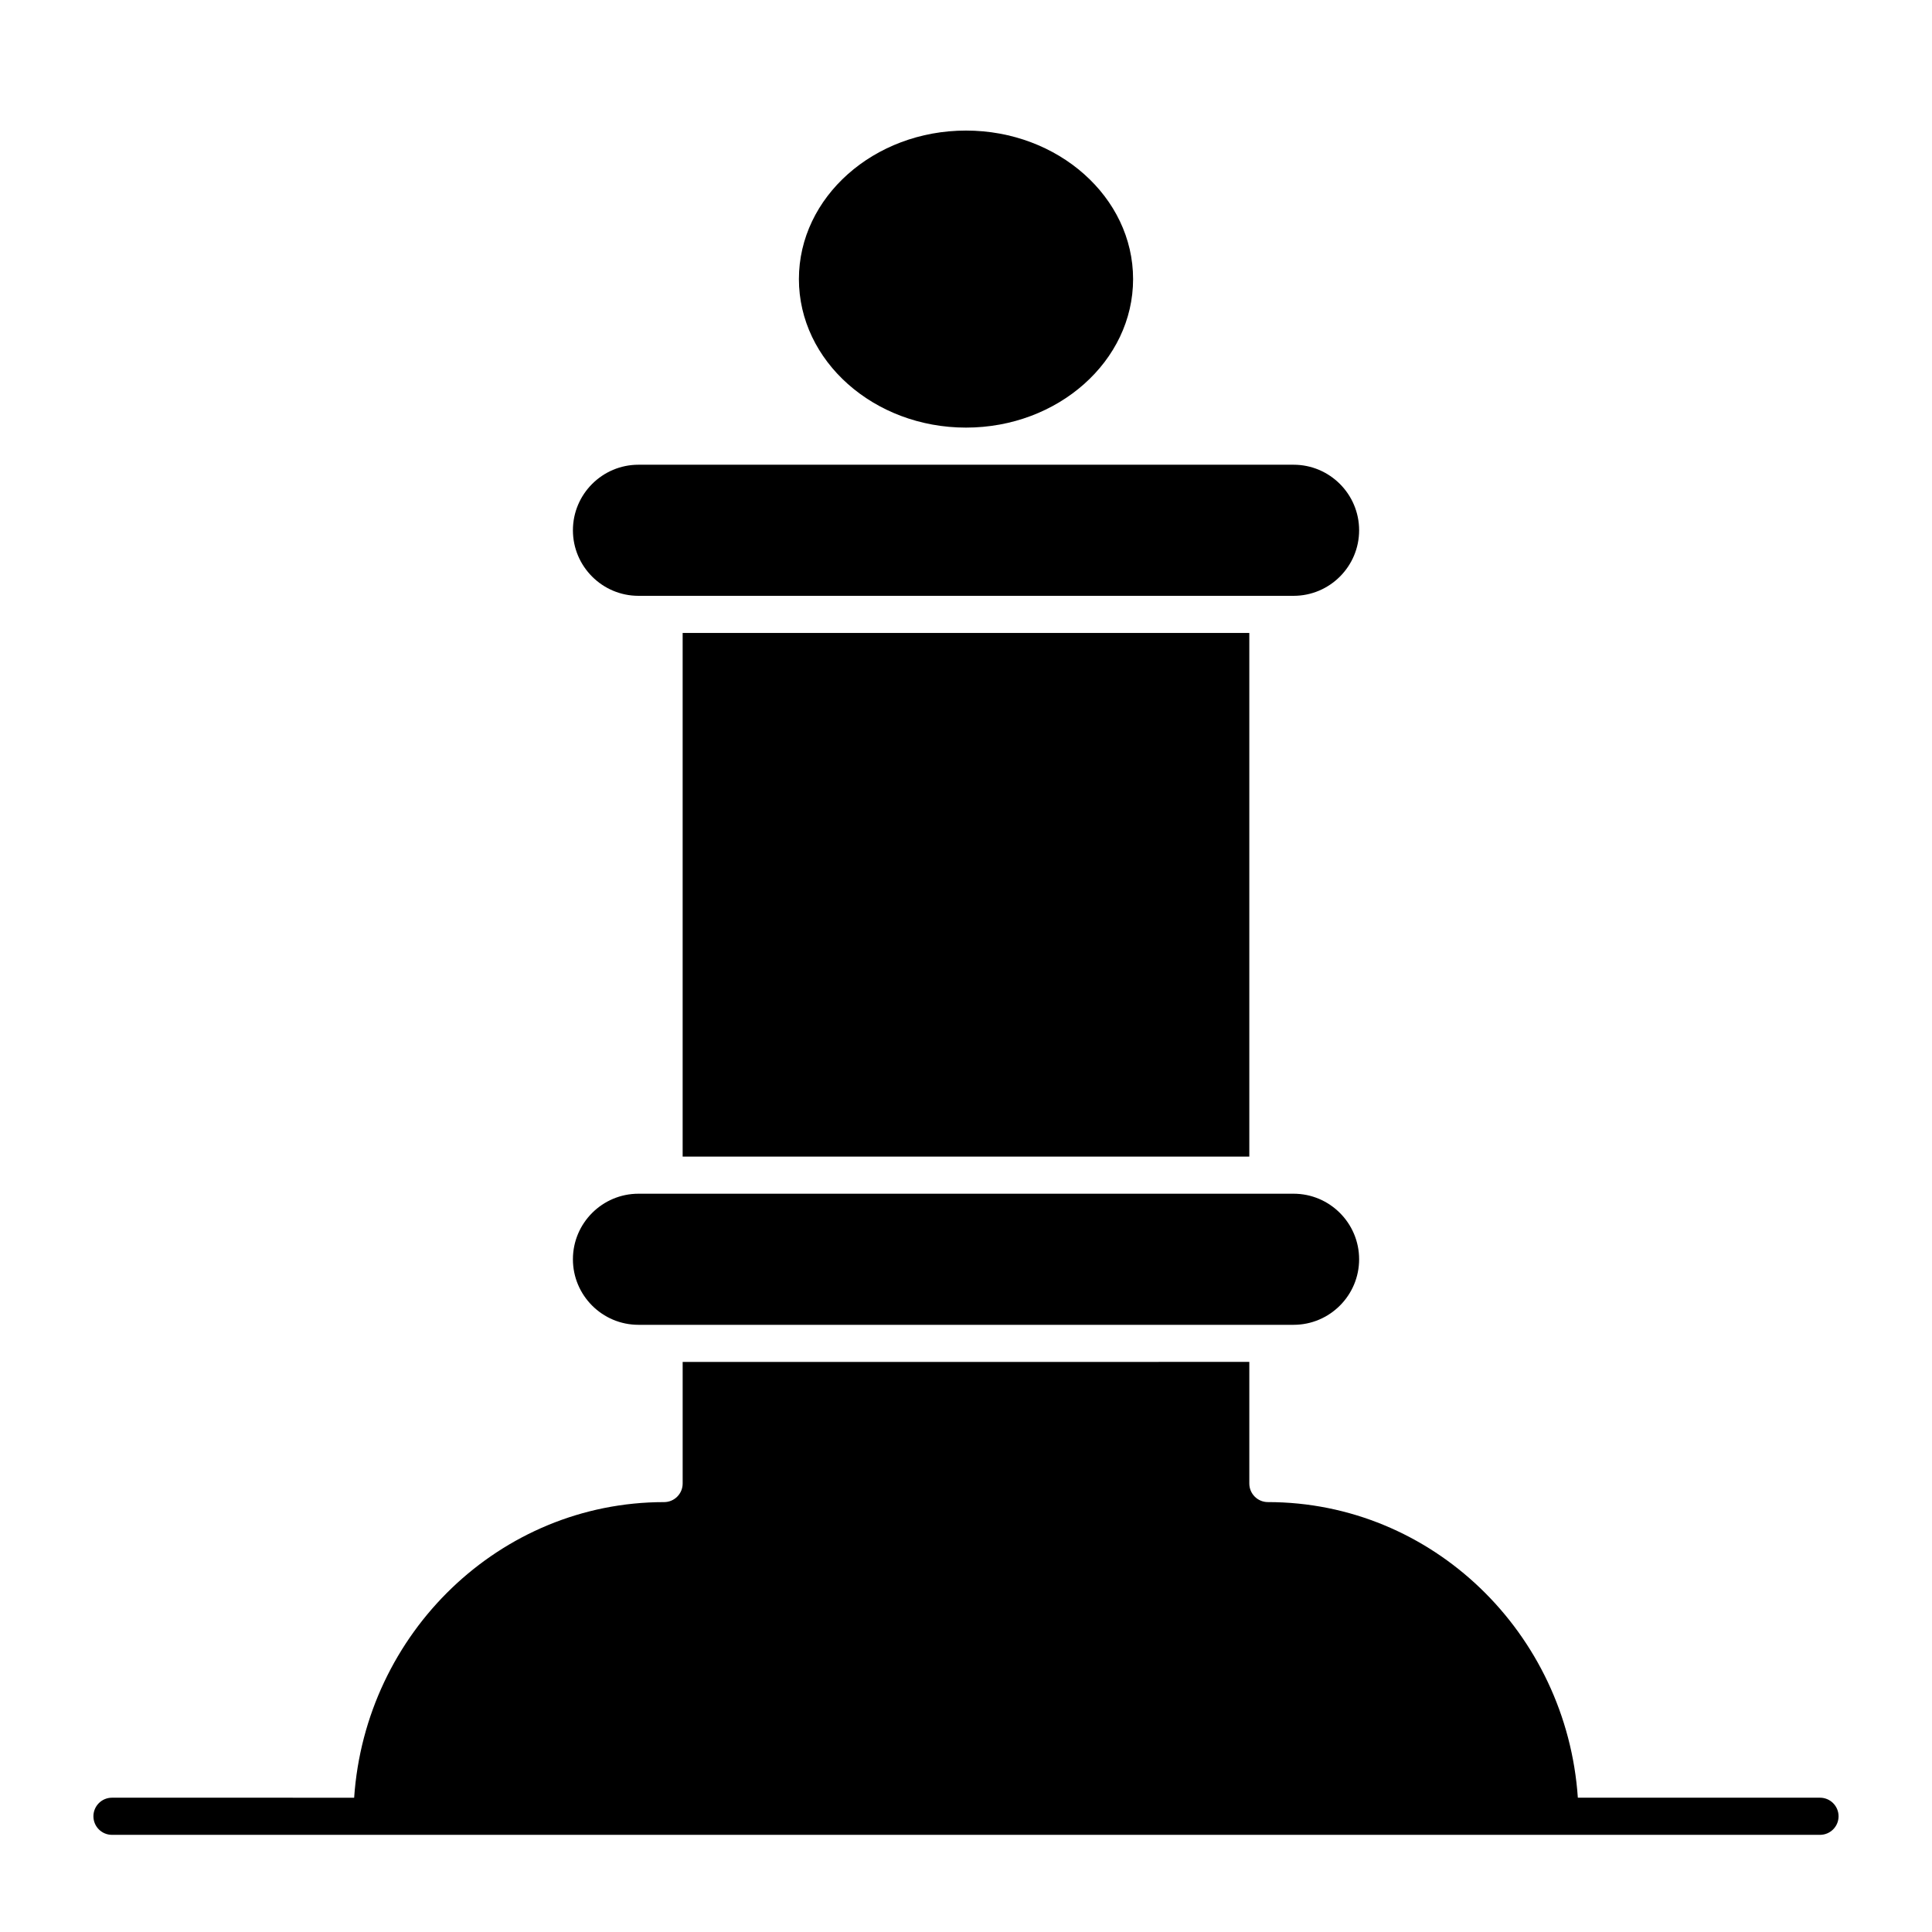
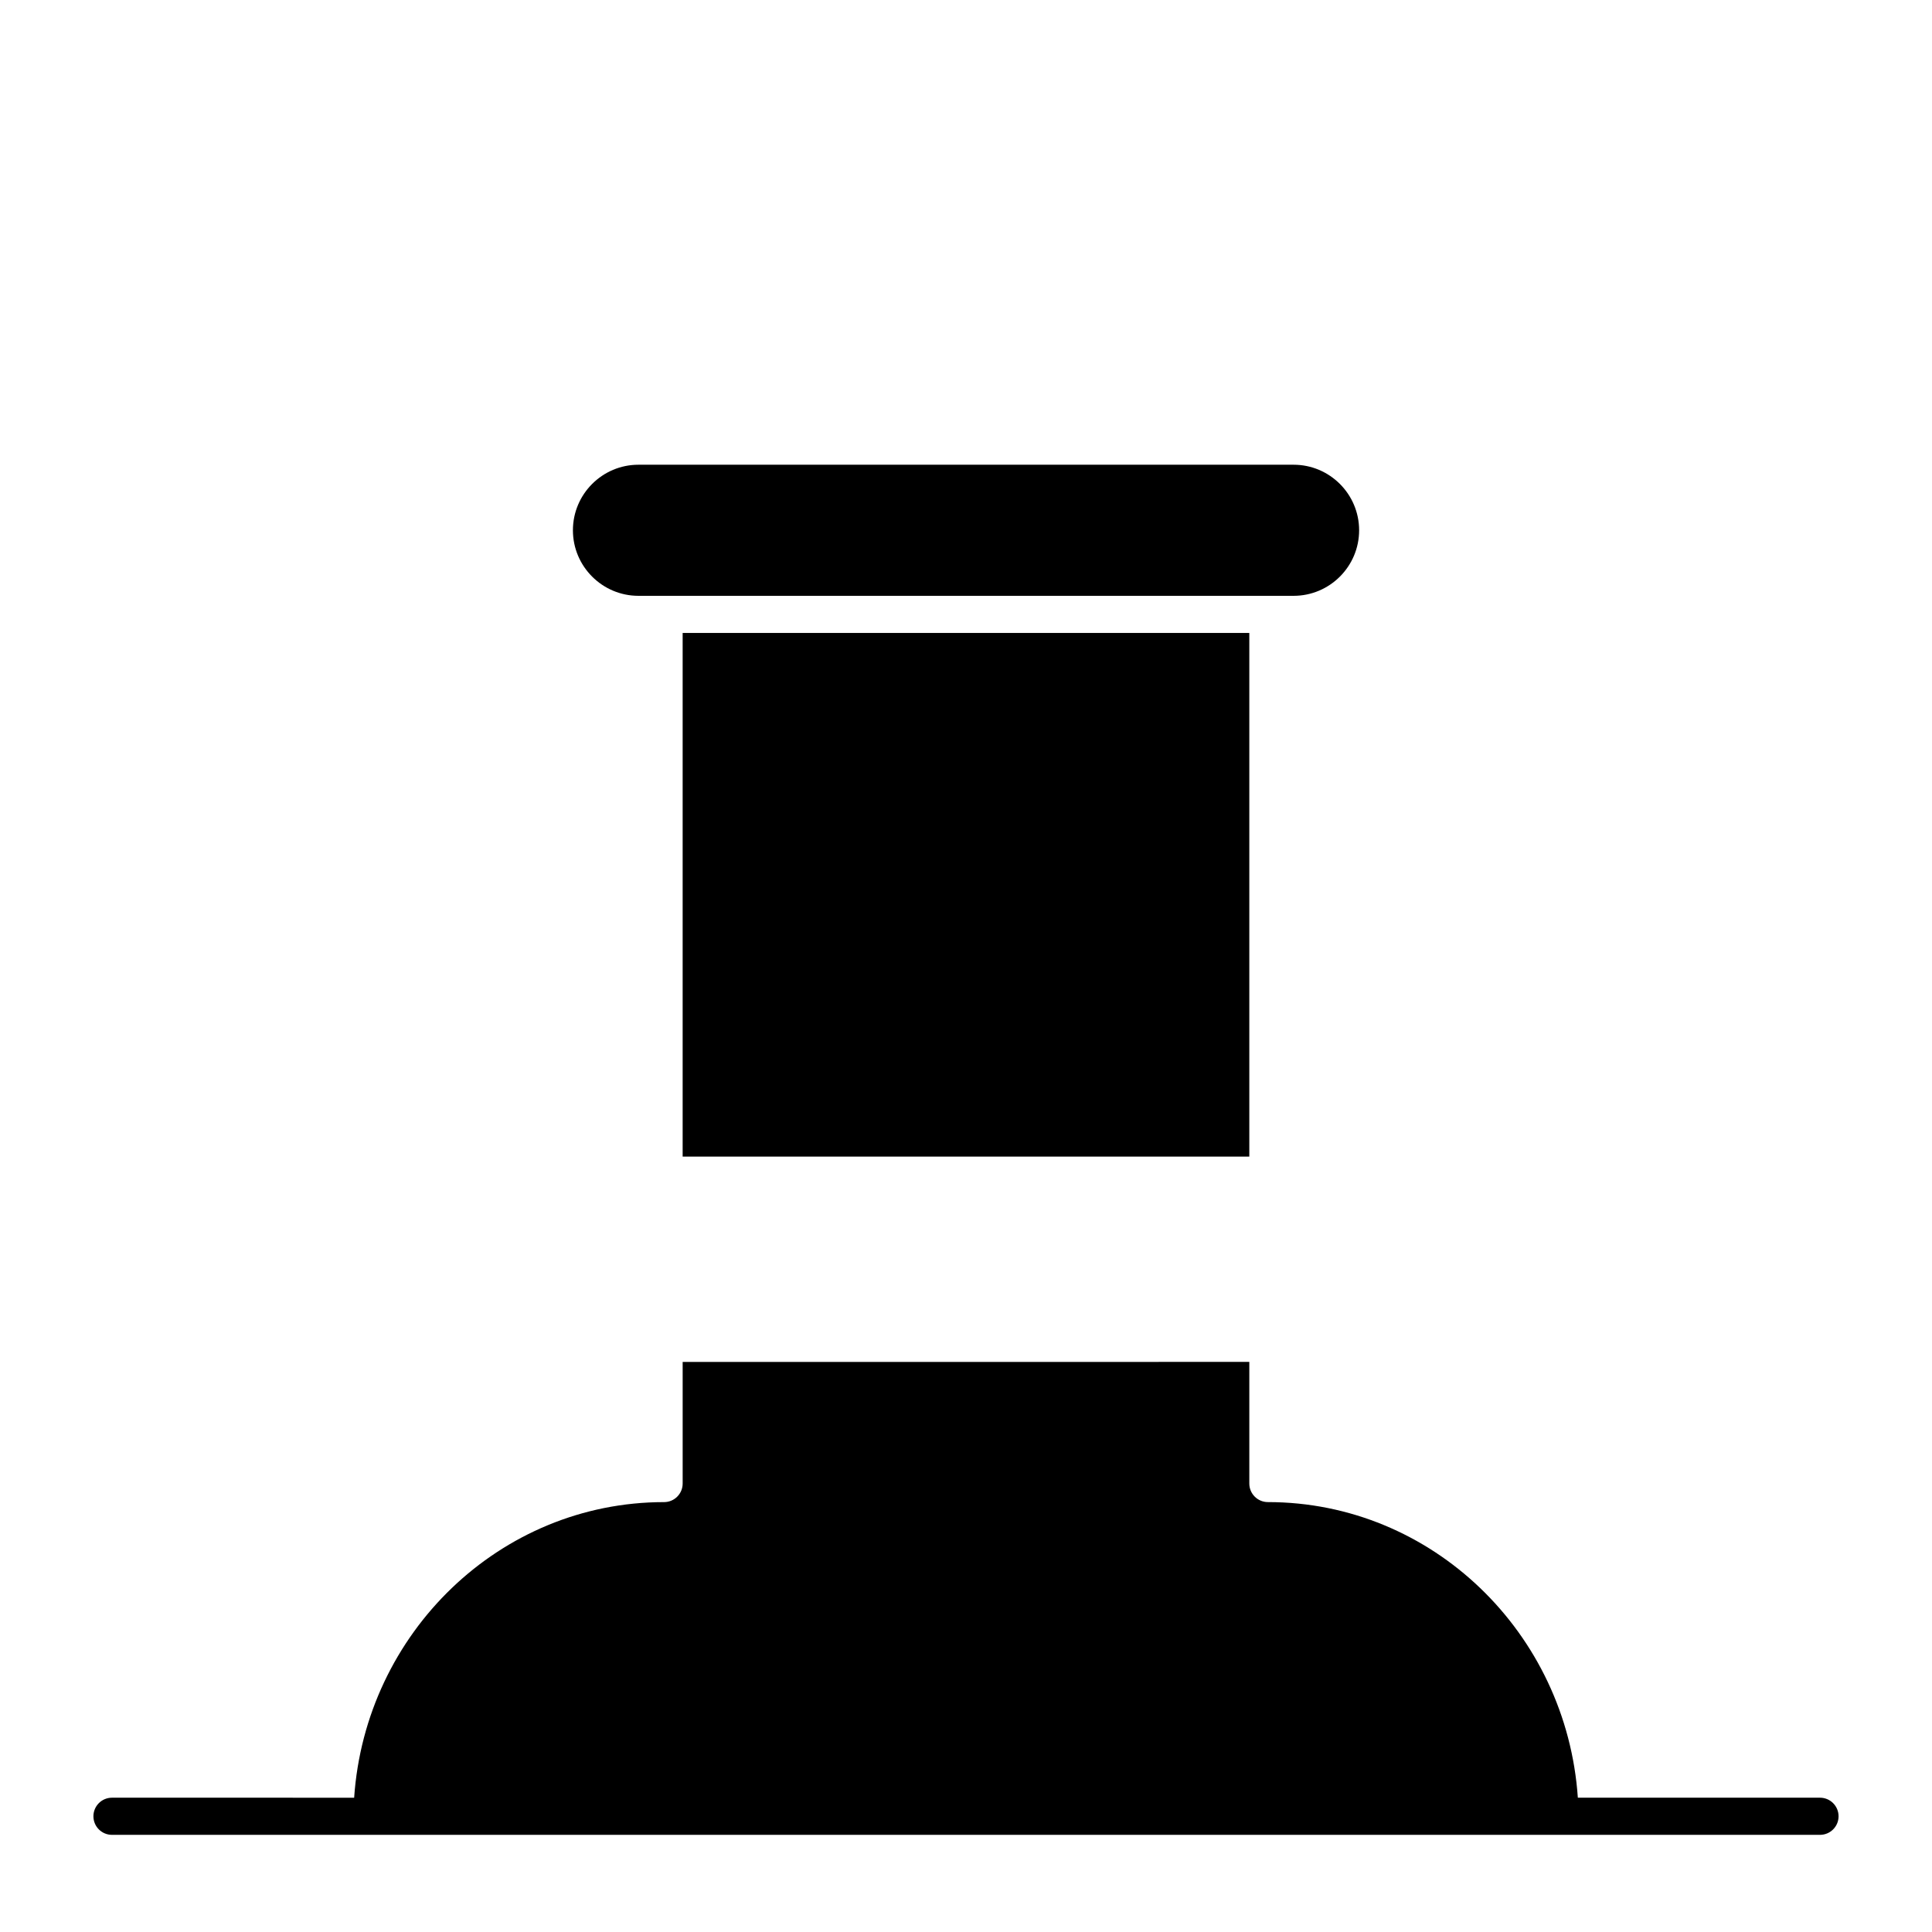
<svg xmlns="http://www.w3.org/2000/svg" fill="#000000" width="800px" height="800px" version="1.1" viewBox="144 144 512 512">
  <g>
    <path d="m324.91 311.74h150.17v138.77h-150.17z" />
-     <path d="m400 257.32c24.418 0 44.281-17.656 44.281-39.359s-19.863-39.359-44.281-39.359-44.281 17.656-44.281 39.359 19.863 39.359 44.281 39.359z" />
    <path d="m313.2 301.9h173.61c9.578 0 17.371-7.793 17.371-17.371s-7.793-17.371-17.371-17.371h-173.61c-9.578 0-17.371 7.793-17.371 17.371s7.793 17.371 17.371 17.371z" />
-     <path d="m313.2 495.09h173.61c9.578 0 17.371-7.793 17.371-17.371s-7.793-17.371-17.371-17.371h-173.61c-9.578 0-17.371 7.793-17.371 17.371-0.004 9.578 7.793 17.371 17.371 17.371z" />
    <path d="m626.32 620.41h-64.176c-2.973-43.707-38.668-78.34-82.141-78.34-2.719 0-4.922-2.203-4.922-4.922v-32.23l-150.17 0.004v32.23c0 2.719-2.203 4.922-4.922 4.922-43.473 0-79.164 34.633-82.137 78.34l-64.176-0.004c-2.719 0-4.922 2.203-4.922 4.922s2.203 4.922 4.922 4.922h452.64c2.719 0 4.922-2.203 4.922-4.922-0.004-2.719-2.207-4.922-4.922-4.922z" />
  </g>
</svg>